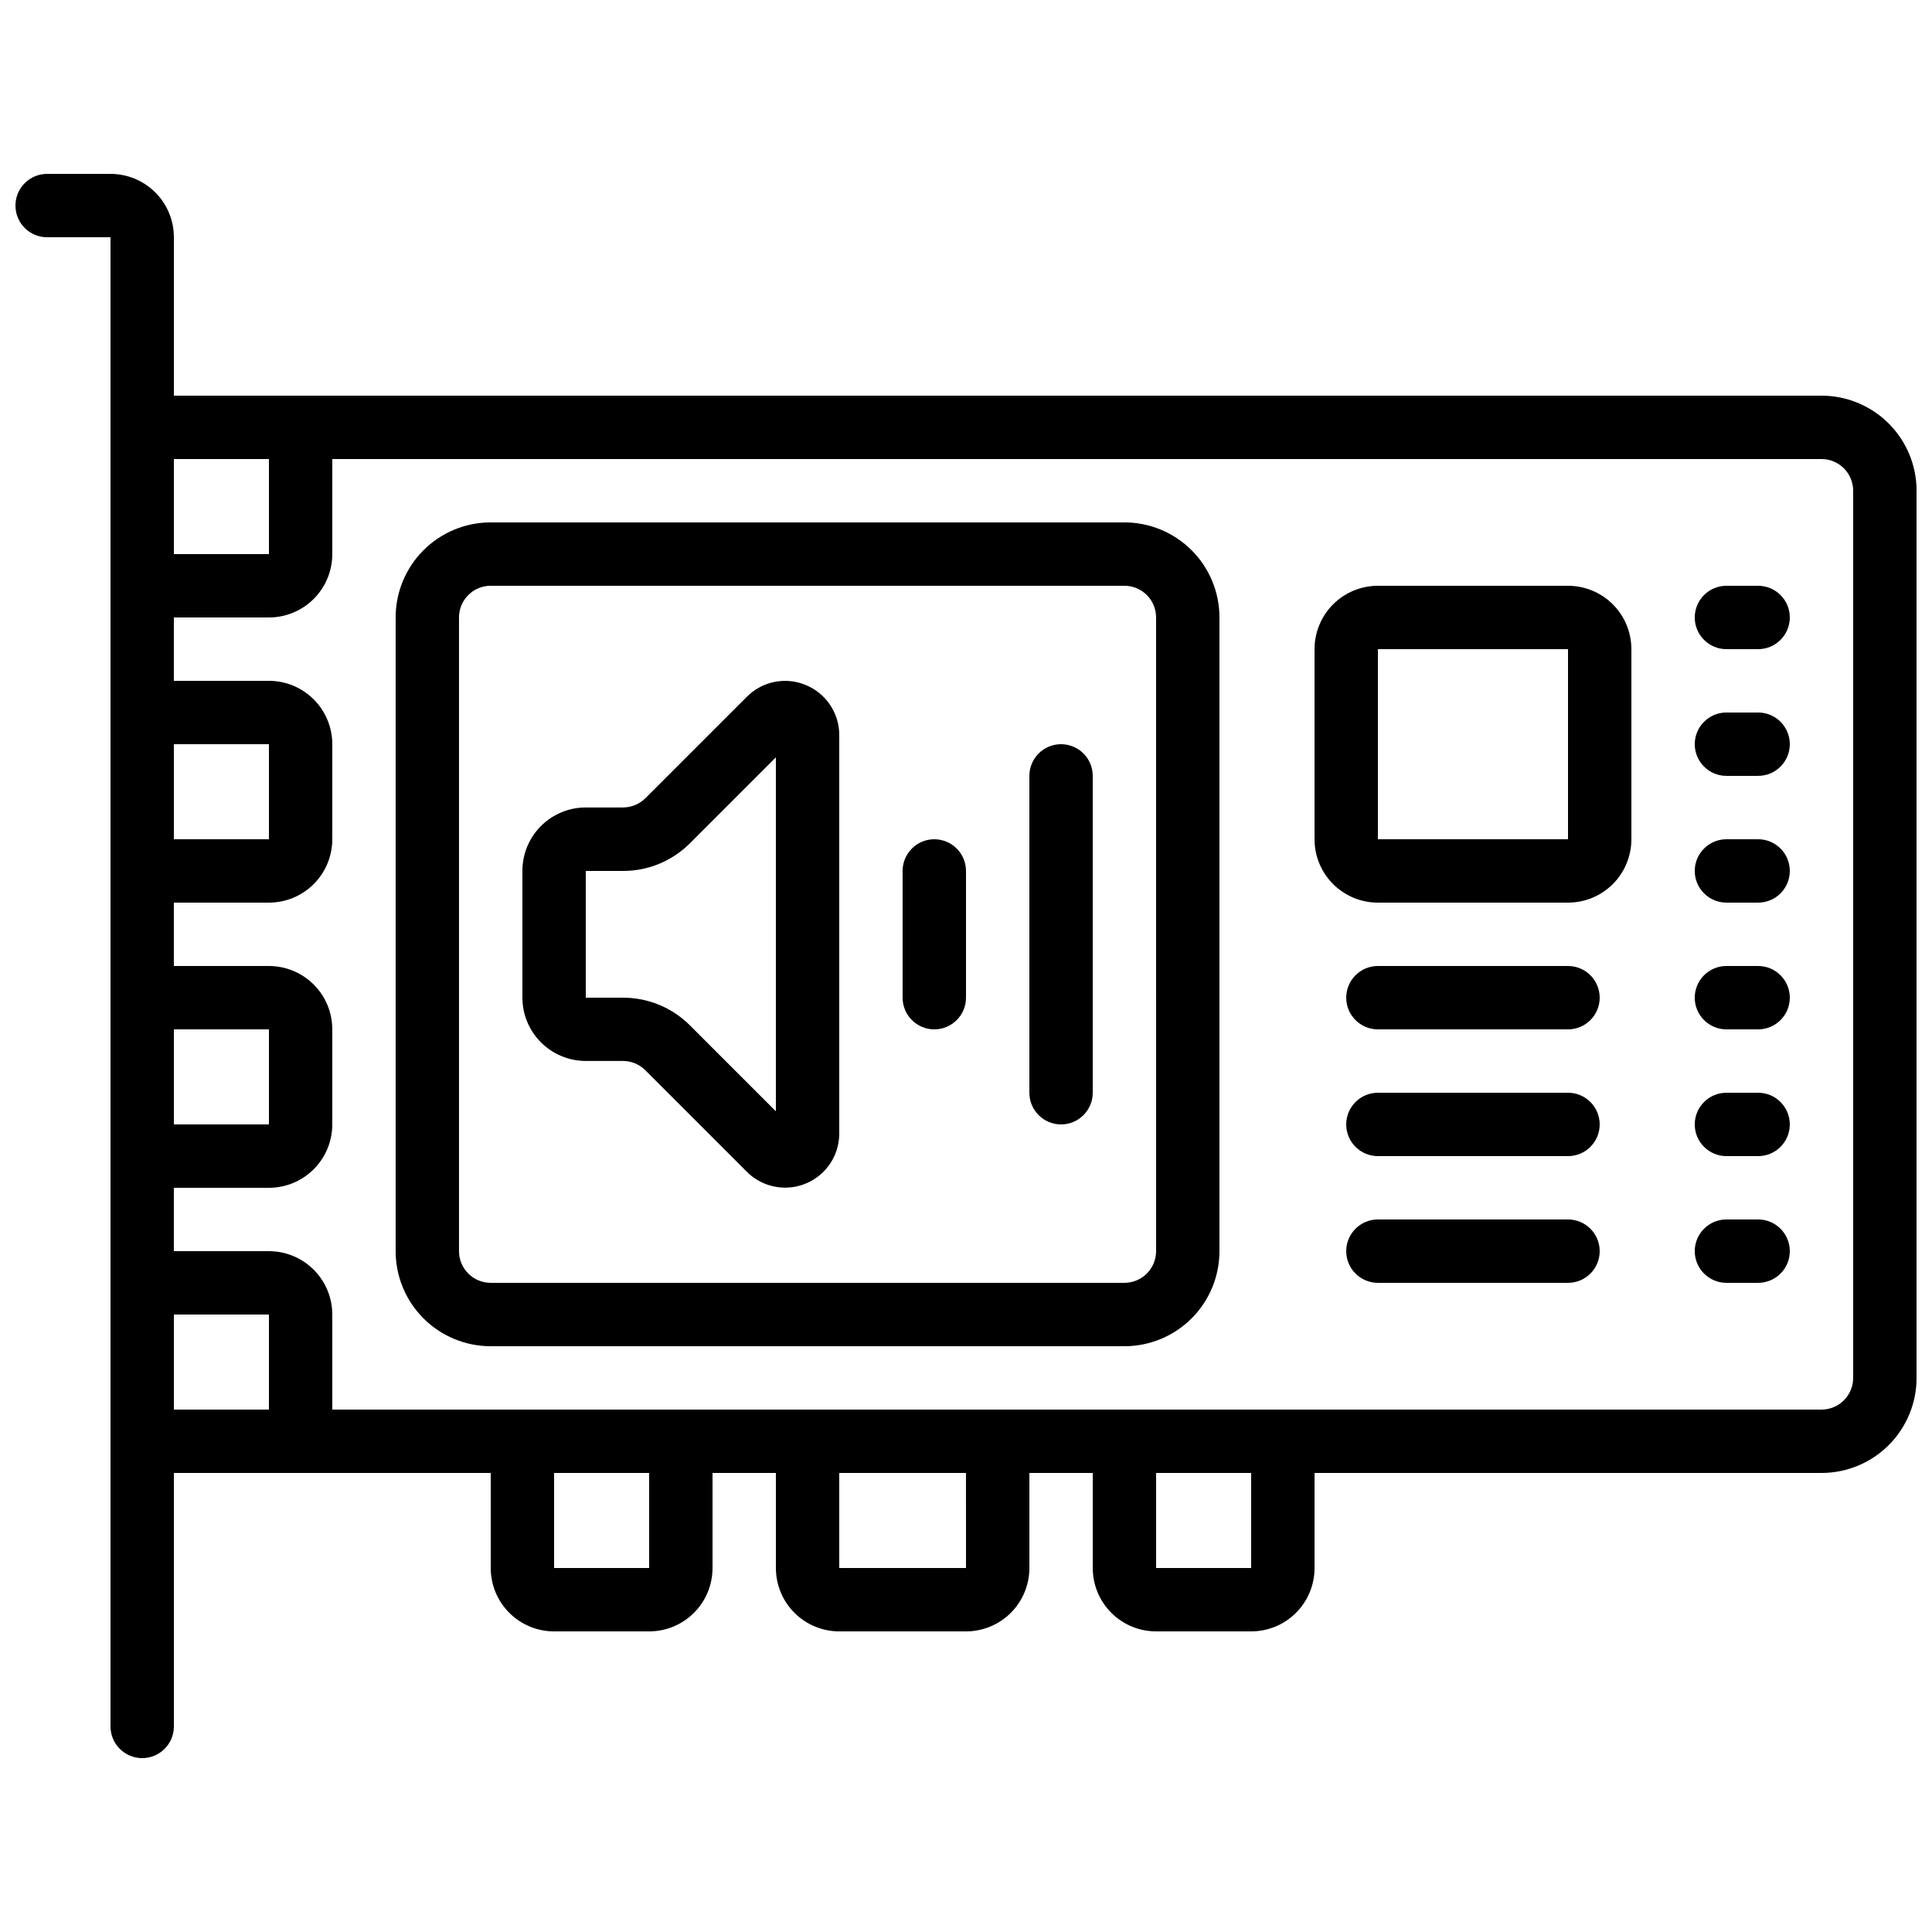
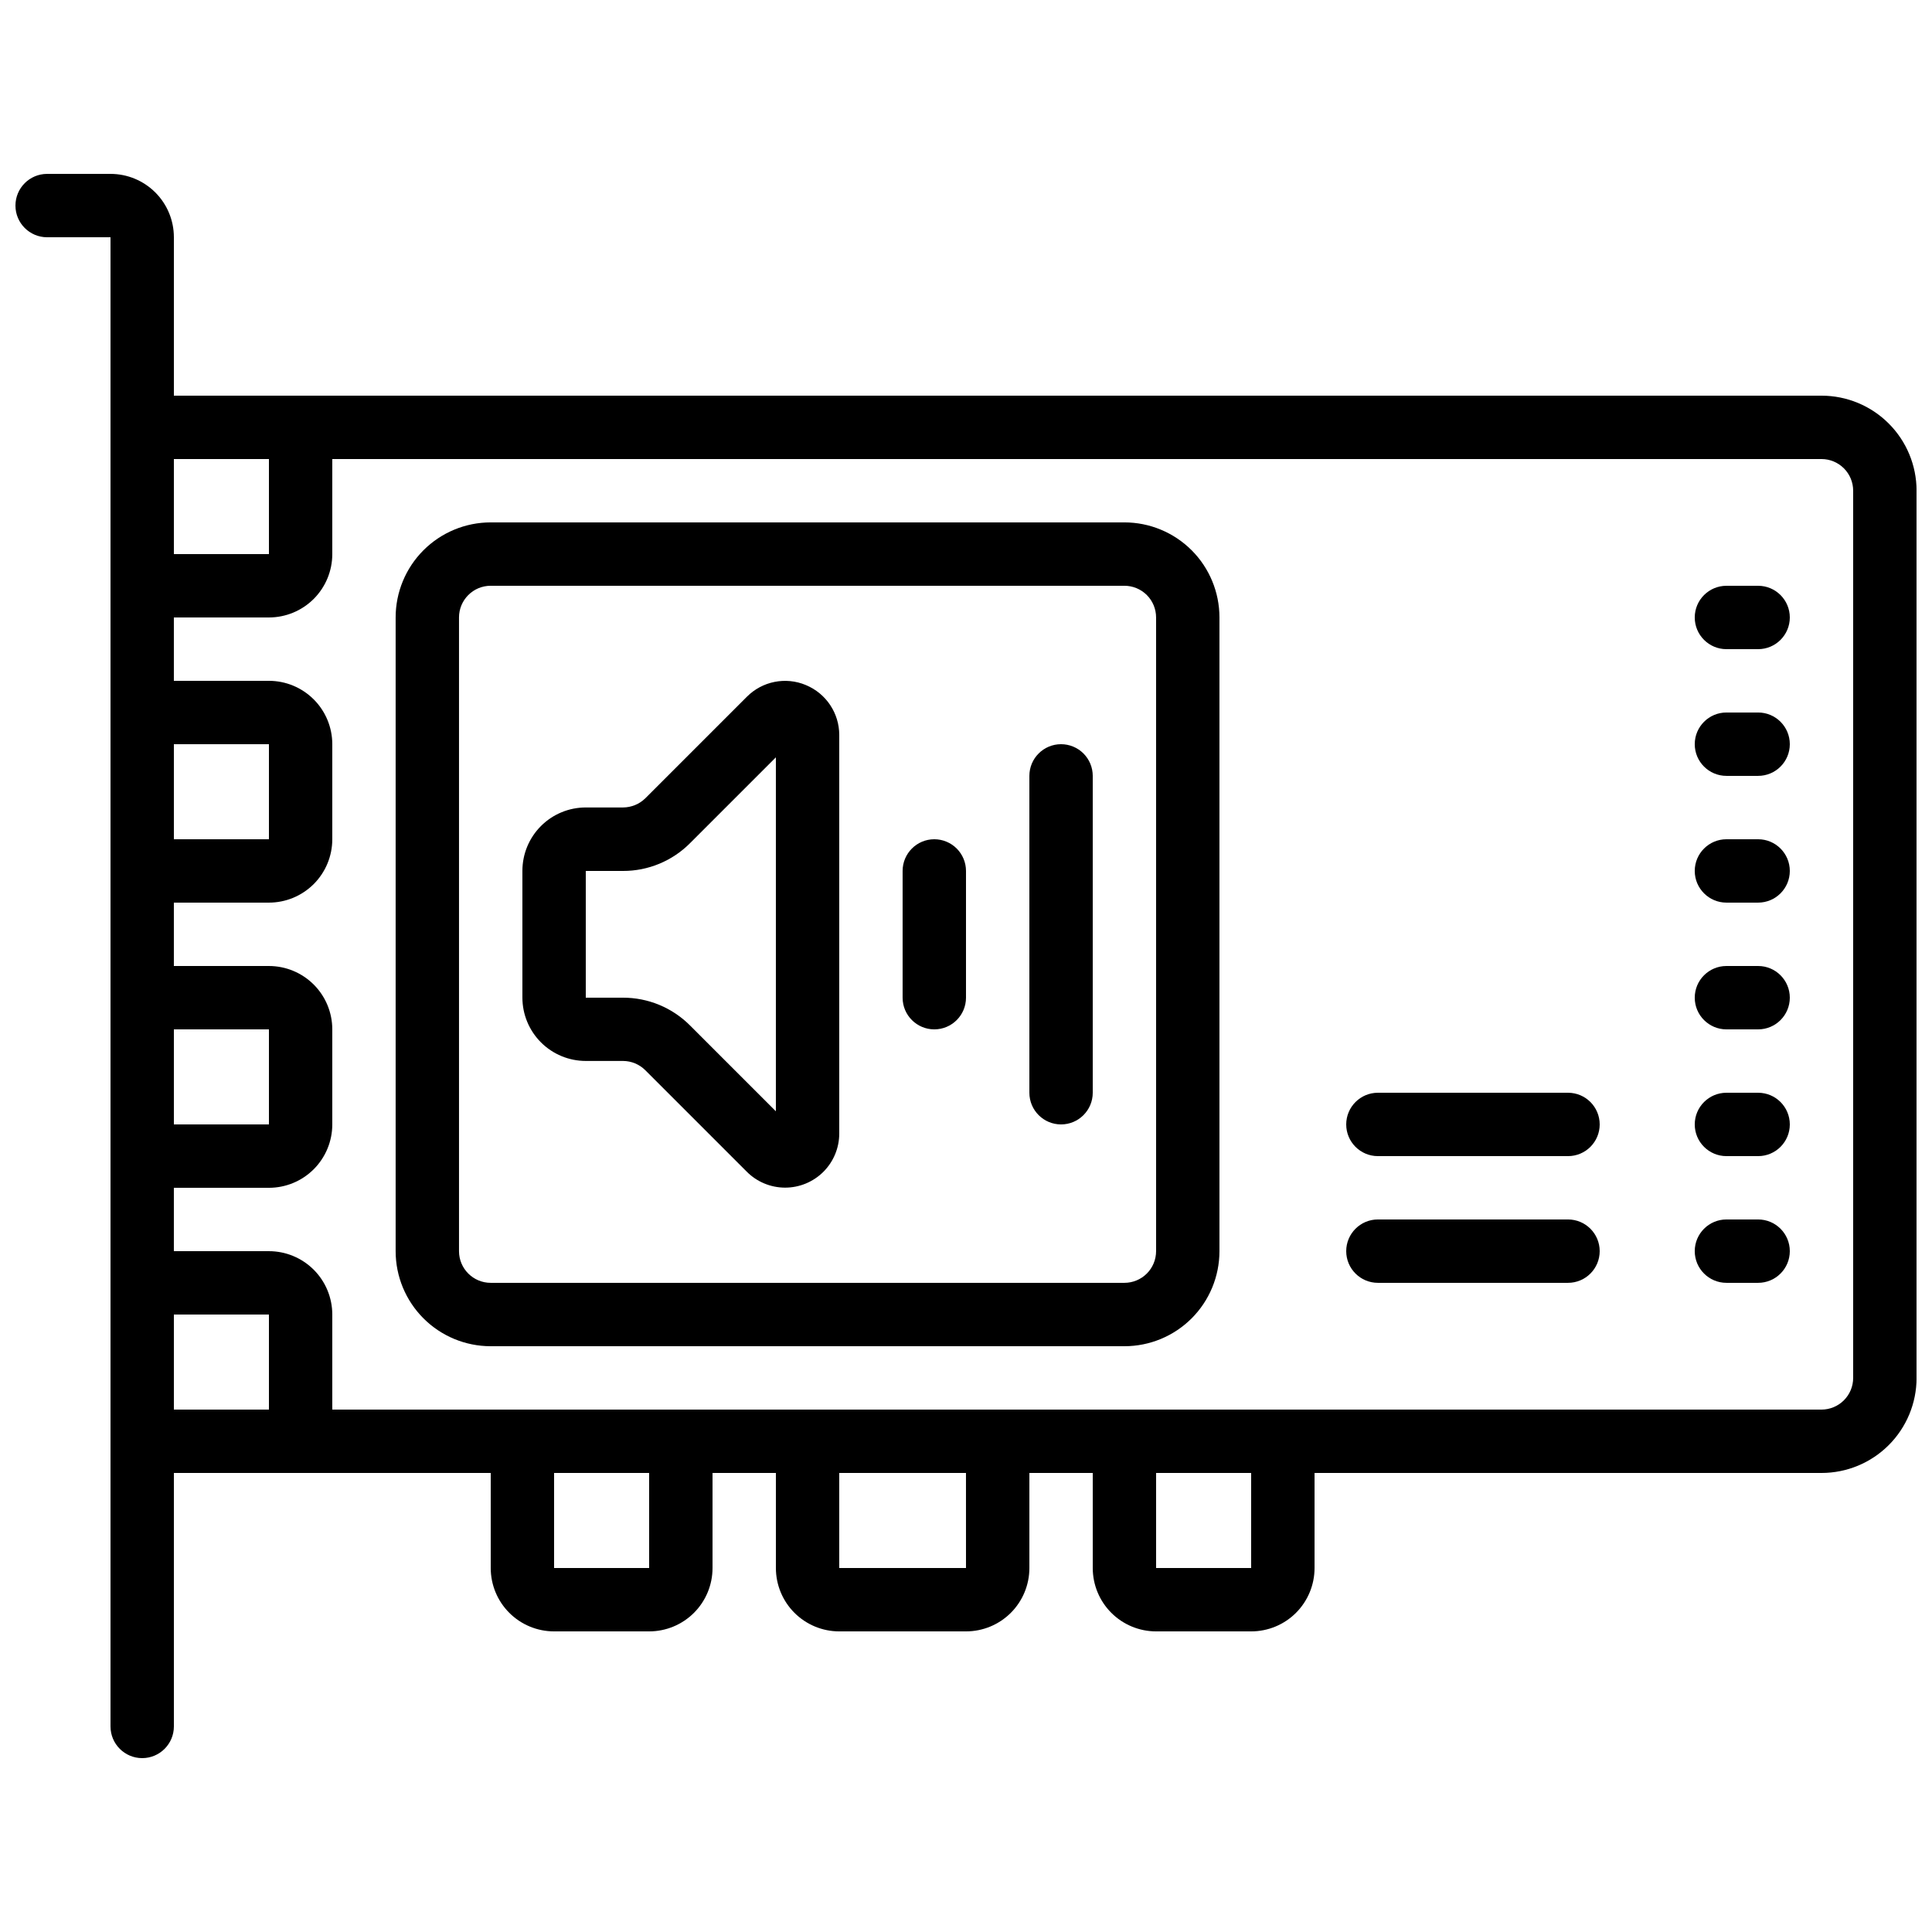
<svg xmlns="http://www.w3.org/2000/svg" width="800px" height="800px" version="1.1" viewBox="144 144 512 512">
  <defs>
    <clipPath id="a">
      <path d="m148.09 190h503.81v420h-503.81z" />
    </clipPath>
  </defs>
  <g clip-path="url(#a)">
    <path d="m626.71 248.86h-436.63v-41.984c0-4.453-1.77-8.727-4.918-11.875-3.152-3.148-7.422-4.918-11.875-4.918h-16.793c-4.641 0-8.398 3.758-8.398 8.398 0 4.637 3.758 8.395 8.398 8.395h16.793v394.65c0 4.637 3.758 8.395 8.395 8.395 4.641 0 8.398-3.758 8.398-8.395v-67.176h83.969v25.191c0 4.453 1.77 8.727 4.918 11.875 3.148 3.148 7.422 4.918 11.875 4.918h25.191c4.453 0 8.723-1.77 11.875-4.918 3.148-3.148 4.918-7.422 4.918-11.875v-25.191h16.793v25.191c0 4.453 1.77 8.727 4.918 11.875 3.152 3.148 7.422 4.918 11.875 4.918h33.59c4.453 0 8.723-1.77 11.875-4.918 3.148-3.148 4.918-7.422 4.918-11.875v-25.191h16.793v25.191c0 4.453 1.77 8.727 4.918 11.875 3.148 3.148 7.422 4.918 11.875 4.918h25.191c4.453 0 8.727-1.77 11.875-4.918 3.148-3.148 4.918-7.422 4.918-11.875v-25.191h134.35c6.684 0 13.09-2.652 17.812-7.379 4.727-4.723 7.379-11.129 7.379-17.812v-235.11c0-6.684-2.652-13.09-7.379-17.812-4.723-4.727-11.129-7.379-17.812-7.379zm-411.44 16.793v25.191h-25.191v-25.191zm-25.191 75.574h25.191v25.191l-25.191-0.004zm0 75.57h25.191v25.191h-25.191zm0 75.57h25.191v25.191h-25.191zm125.95 67.176h-25.191v-25.191h25.191zm83.969 0h-33.59v-25.191h33.586zm75.57 0h-25.191v-25.191h25.191zm159.54-50.383c0 2.227-0.883 4.363-2.461 5.938-1.574 1.574-3.707 2.461-5.938 2.461h-394.65v-25.191c0-4.453-1.77-8.727-4.918-11.875-3.152-3.148-7.422-4.918-11.875-4.918h-25.191v-16.793h25.191c4.453 0 8.723-1.77 11.875-4.918 3.148-3.152 4.918-7.422 4.918-11.875v-25.191c0-4.453-1.77-8.727-4.918-11.875-3.152-3.148-7.422-4.918-11.875-4.918h-25.191v-16.797h25.191c4.453 0 8.723-1.77 11.875-4.918 3.148-3.148 4.918-7.422 4.918-11.875v-25.188c0-4.457-1.77-8.727-4.918-11.875-3.152-3.152-7.422-4.922-11.875-4.922h-25.191v-16.793h25.191c4.453 0 8.723-1.77 11.875-4.918 3.148-3.148 4.918-7.422 4.918-11.875v-25.191h394.65c2.231 0 4.363 0.887 5.938 2.461 1.578 1.574 2.461 3.711 2.461 5.938z" />
  </g>
  <path d="m441.98 282.44h-167.94c-6.684 0-13.09 2.656-17.812 7.379-4.727 4.727-7.379 11.133-7.379 17.812v167.94c0 6.68 2.652 13.086 7.379 17.812 4.723 4.723 11.129 7.379 17.812 7.379h167.94c6.68 0 13.086-2.656 17.812-7.379 4.723-4.727 7.375-11.133 7.375-17.812v-167.94c0-6.68-2.652-13.086-7.375-17.812-4.727-4.723-11.133-7.379-17.812-7.379zm8.398 193.13h-0.004c0 2.227-0.883 4.363-2.457 5.938-1.578 1.574-3.711 2.457-5.938 2.457h-167.94c-4.637 0-8.398-3.758-8.398-8.395v-167.94c0-4.637 3.762-8.395 8.398-8.395h167.94c2.227 0 4.359 0.883 5.938 2.457 1.574 1.574 2.457 3.711 2.457 5.938z" />
-   <path d="m559.54 299.24h-50.383c-4.453 0-8.723 1.77-11.875 4.918-3.148 3.148-4.918 7.422-4.918 11.875v50.383-0.004c0 4.453 1.77 8.727 4.918 11.875 3.152 3.148 7.422 4.918 11.875 4.918h50.383c4.453 0 8.727-1.77 11.875-4.918 3.148-3.148 4.918-7.422 4.918-11.875v-50.379c0-4.453-1.77-8.727-4.918-11.875-3.148-3.148-7.422-4.918-11.875-4.918zm-50.383 67.176v-50.383h50.383v50.383z" />
  <path d="m357.55 325.54c-5.359-2.238-11.539-1.008-15.633 3.117l-26.871 26.871v-0.004c-1.578 1.57-3.711 2.453-5.938 2.461h-9.871c-4.457 0-8.727 1.77-11.875 4.918-3.152 3.152-4.922 7.422-4.922 11.875v33.59c0 4.453 1.77 8.723 4.922 11.875 3.148 3.148 7.418 4.918 11.875 4.918h9.84c2.227 0 4.363 0.883 5.938 2.461l26.871 26.871-0.004-0.004c2.684 2.707 6.328 4.231 10.137 4.246 3.805 0.012 7.461-1.488 10.164-4.172 2.699-2.684 4.219-6.332 4.227-10.141v-105.62c0.012-5.805-3.488-11.043-8.859-13.258zm-7.934 112.97-22.73-22.73c-4.715-4.738-11.125-7.398-17.809-7.383h-9.84v-33.586h9.84c6.684 0.02 13.098-2.641 17.809-7.383l22.73-22.73z" />
-   <path d="m559.54 400h-50.383c-4.637 0-8.395 3.758-8.395 8.395s3.758 8.398 8.395 8.398h50.383c4.637 0 8.395-3.762 8.395-8.398s-3.758-8.395-8.395-8.395z" />
  <path d="m559.54 433.59h-50.383c-4.637 0-8.395 3.758-8.395 8.398 0 4.637 3.758 8.395 8.395 8.395h50.383c4.637 0 8.395-3.758 8.395-8.395 0-4.641-3.758-8.398-8.395-8.398z" />
  <path d="m559.54 467.17h-50.383c-4.637 0-8.395 3.762-8.395 8.398 0 4.637 3.758 8.395 8.395 8.395h50.383c4.637 0 8.395-3.758 8.395-8.395 0-4.637-3.758-8.398-8.395-8.398z" />
  <path d="m609.92 299.24h-8.395c-4.637 0-8.398 3.758-8.398 8.395 0 4.637 3.762 8.398 8.398 8.398h8.398-0.004c4.637 0 8.398-3.762 8.398-8.398 0-4.637-3.762-8.395-8.398-8.395z" />
  <path d="m609.92 332.82h-8.395c-4.637 0-8.398 3.758-8.398 8.398 0 4.637 3.762 8.395 8.398 8.395h8.398-0.004c4.637 0 8.398-3.758 8.398-8.395 0-4.641-3.762-8.398-8.398-8.398z" />
  <path d="m609.92 366.41h-8.395c-4.637 0-8.398 3.762-8.398 8.398 0 4.637 3.762 8.395 8.398 8.395h8.398-0.004c4.637 0 8.398-3.758 8.398-8.395 0-4.637-3.762-8.398-8.398-8.398z" />
  <path d="m609.92 400h-8.395c-4.637 0-8.398 3.758-8.398 8.395s3.762 8.398 8.398 8.398h8.398-0.004c4.637 0 8.398-3.762 8.398-8.398s-3.762-8.395-8.398-8.395z" />
  <path d="m609.92 433.59h-8.395c-4.637 0-8.398 3.758-8.398 8.398 0 4.637 3.762 8.395 8.398 8.395h8.398-0.004c4.637 0 8.398-3.758 8.398-8.395 0-4.641-3.762-8.398-8.398-8.398z" />
  <path d="m609.92 467.17h-8.395c-4.637 0-8.398 3.762-8.398 8.398 0 4.637 3.762 8.395 8.398 8.395h8.398-0.004c4.637 0 8.398-3.758 8.398-8.395 0-4.637-3.762-8.398-8.398-8.398z" />
  <path d="m391.6 366.41c-4.637 0-8.398 3.762-8.398 8.398v33.586c0 4.637 3.762 8.398 8.398 8.398 4.637 0 8.398-3.762 8.398-8.398v-33.586c0-2.227-0.887-4.363-2.461-5.938-1.574-1.574-3.711-2.461-5.938-2.461z" />
  <path d="m425.19 341.22c-4.637 0-8.395 3.758-8.395 8.395v83.969c0 4.637 3.758 8.398 8.395 8.398 4.641 0 8.398-3.762 8.398-8.398v-83.969c0-2.227-0.887-4.363-2.461-5.938-1.574-1.574-3.711-2.457-5.938-2.457z" />
</svg>